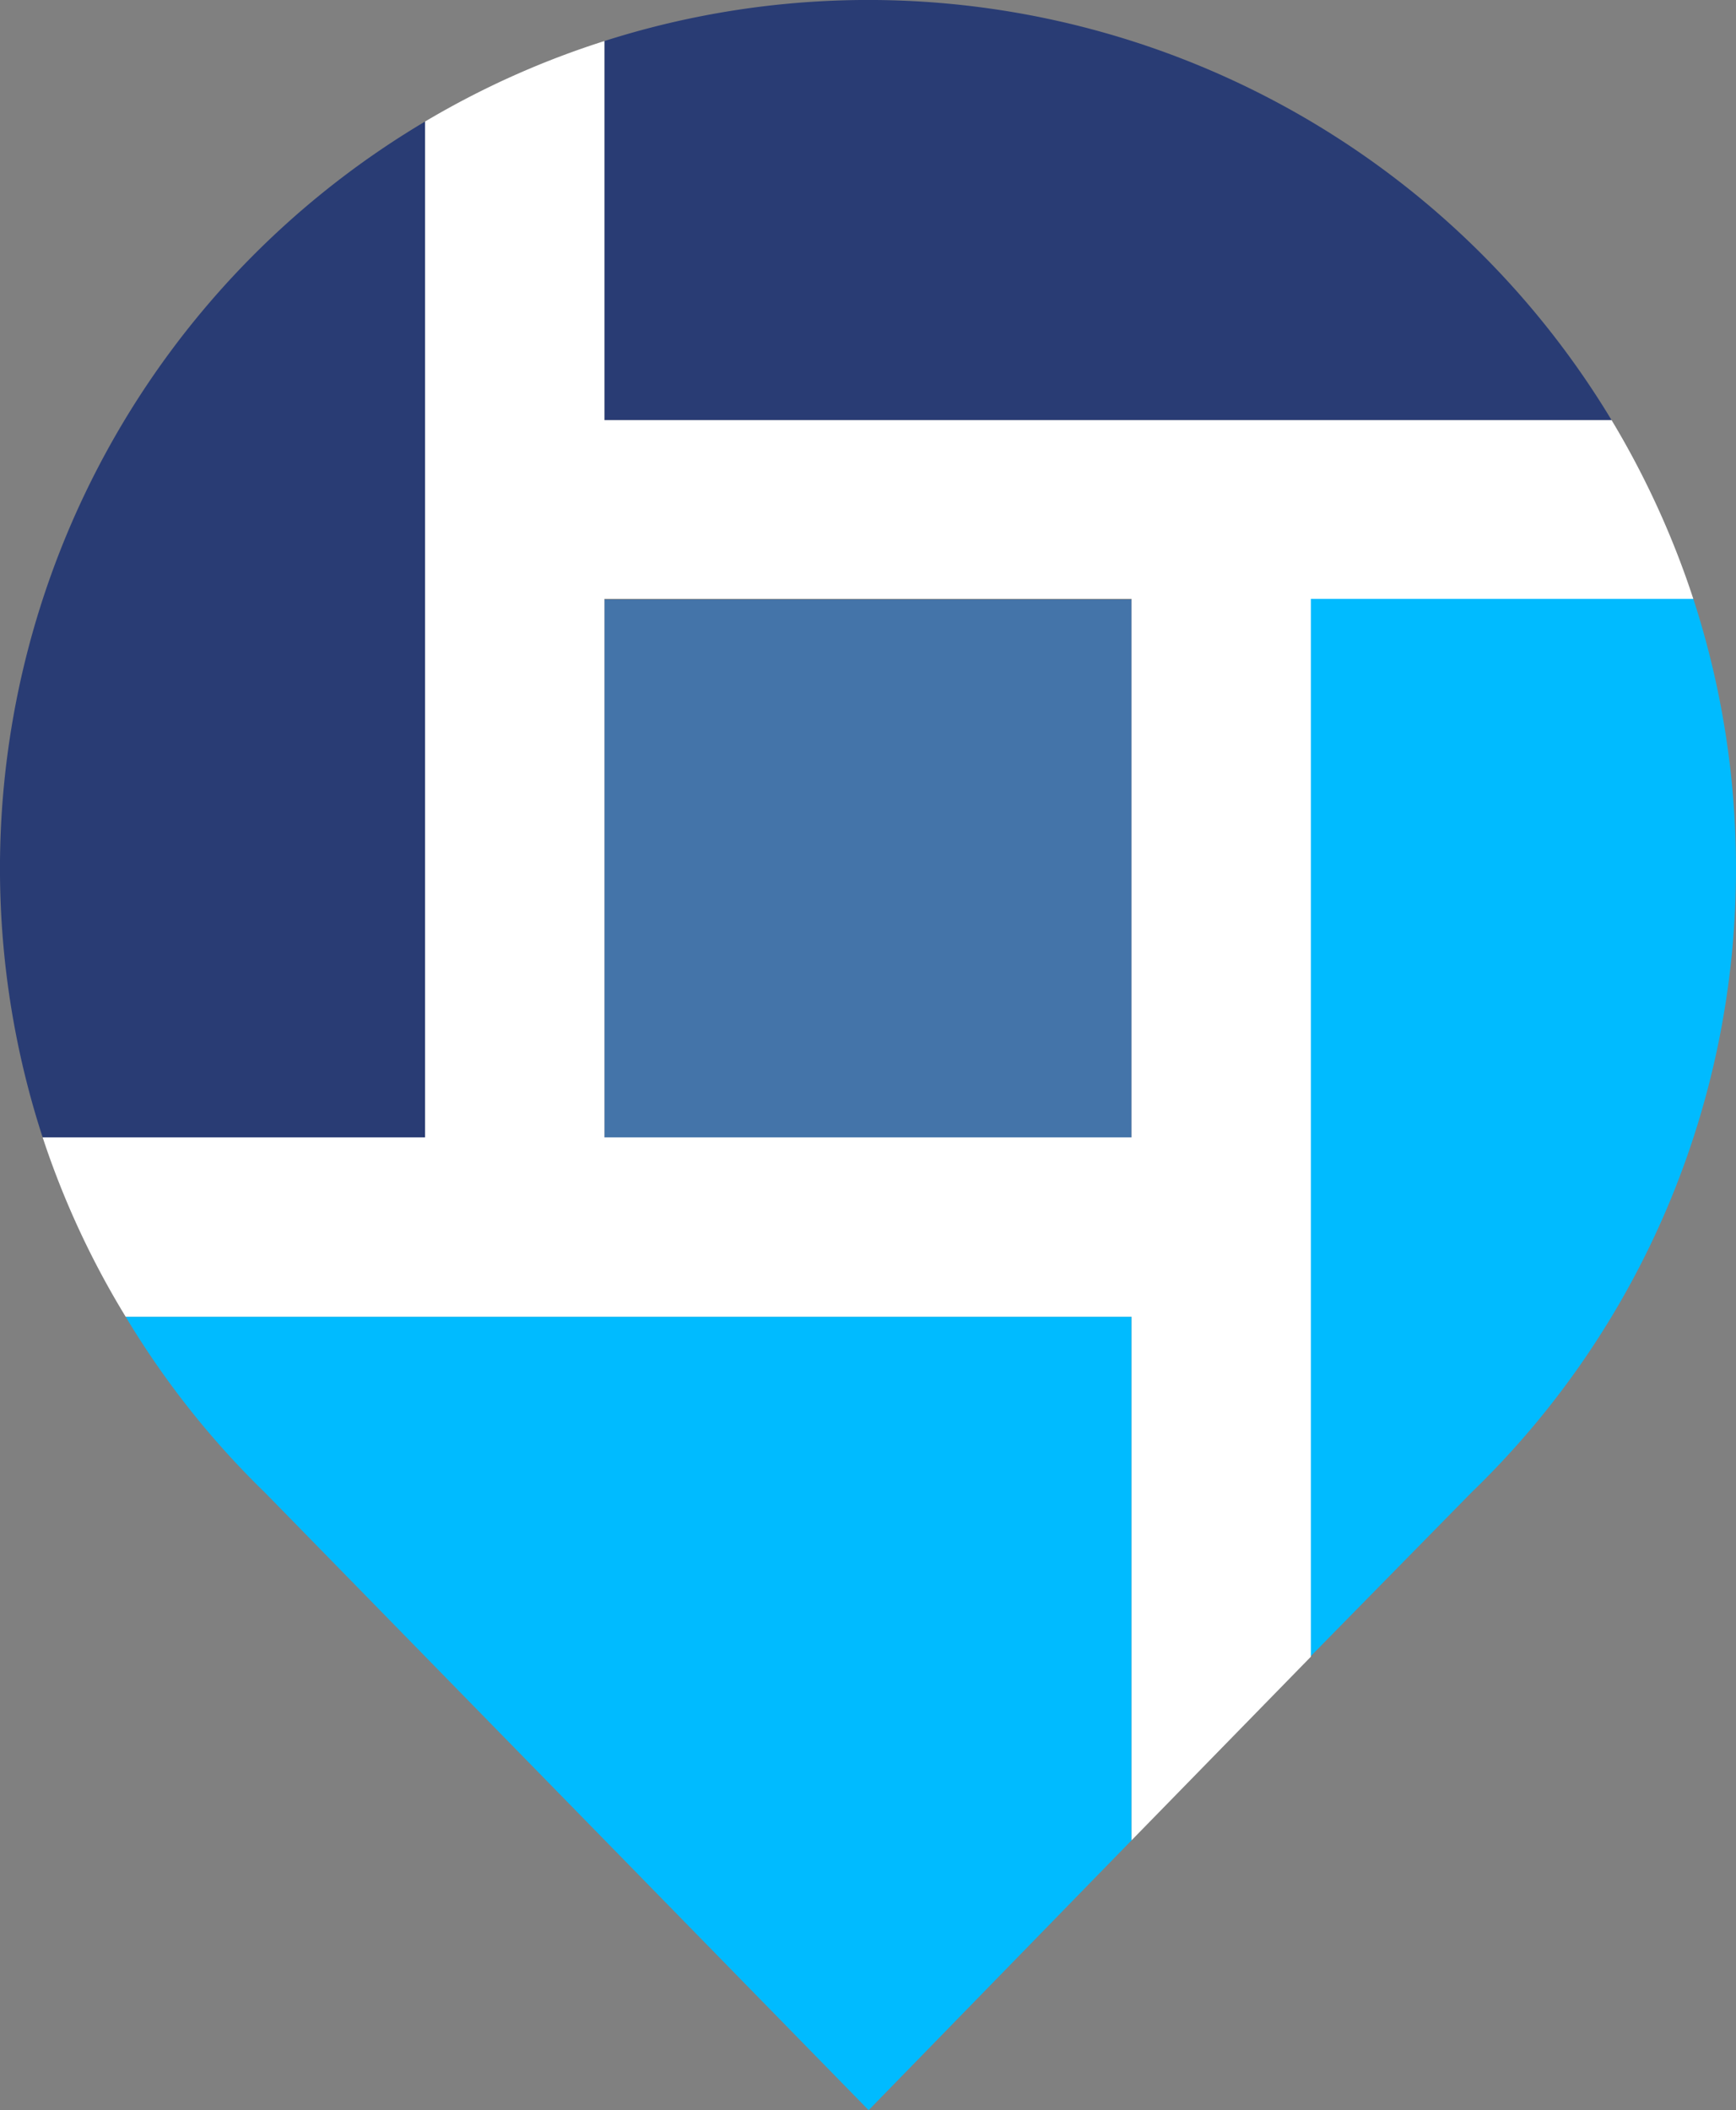
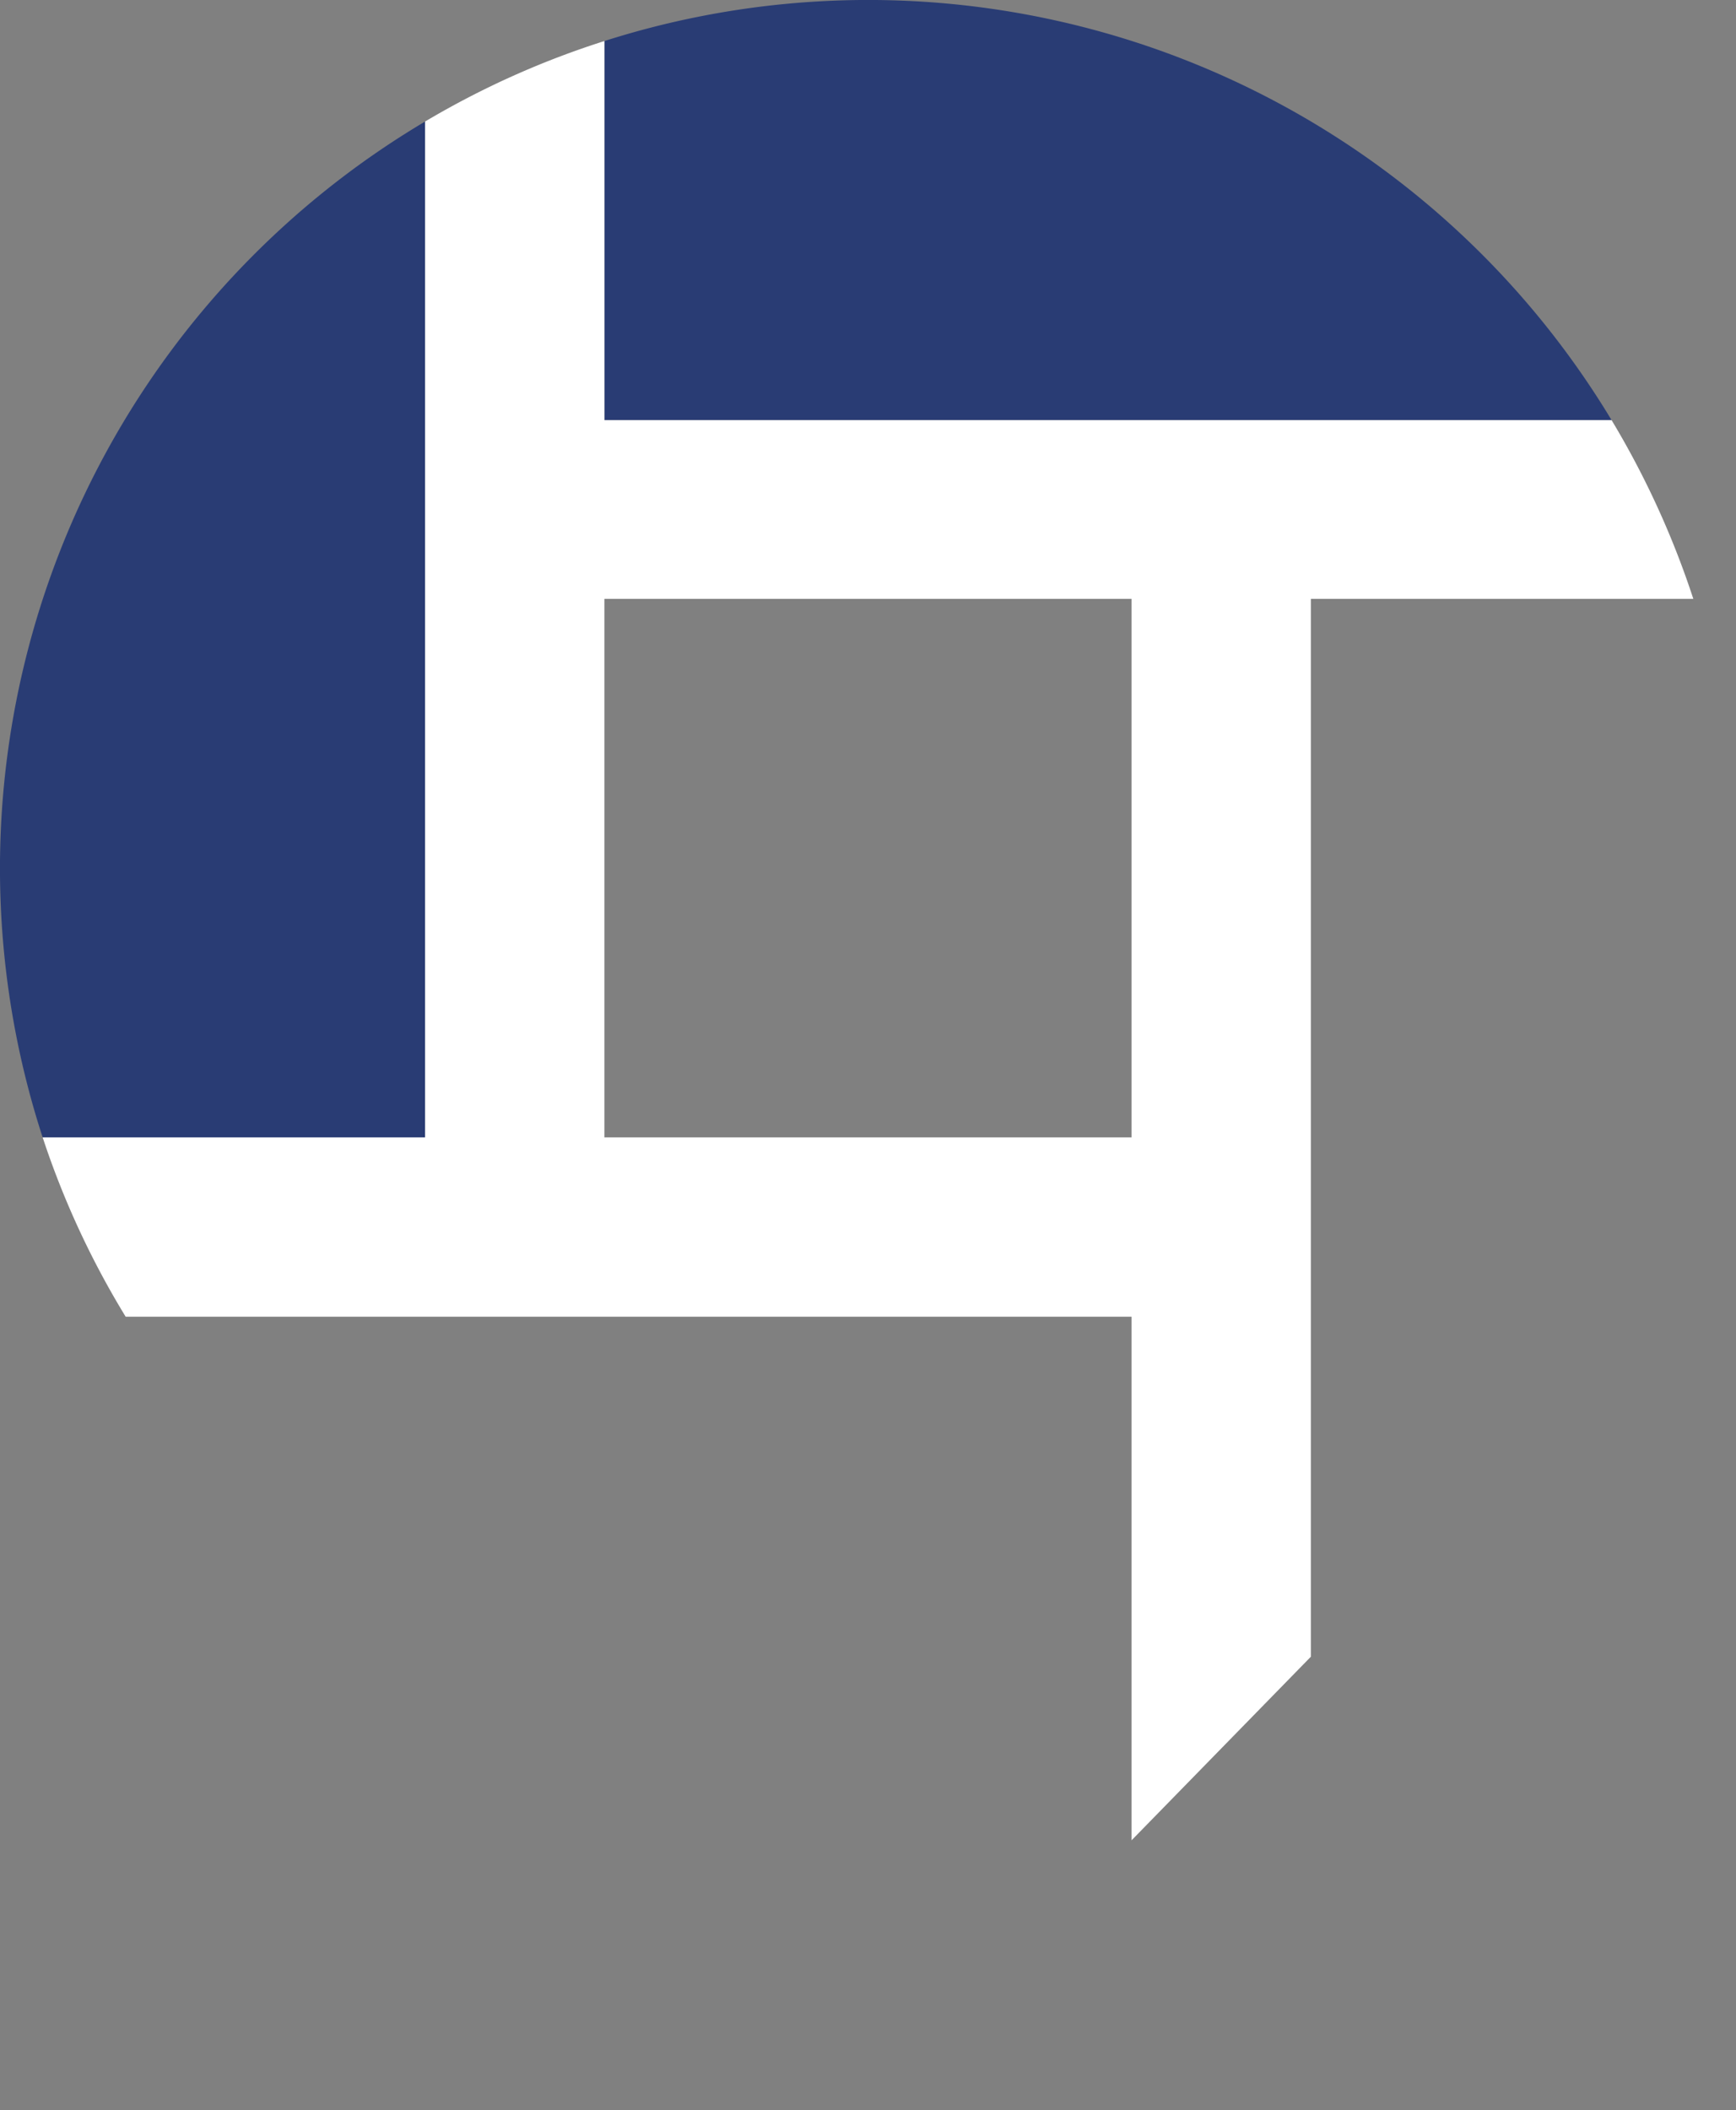
<svg xmlns="http://www.w3.org/2000/svg" data-name="Layer 1" width="53.741" height="65.291">
  <rect width="100%" height="100%" fill="#808080" stroke="none" />
-   <path d="M13.16 3.76v31.43H1.32A26.87 26.87 0 0 1 13.16 3.76zM49.89 13H18.71V1.27A26.87 26.87 0 0 1 49.89 13z" style="fill:#293c74" />
-   <path d="M53.74 26.87a26.78 26.78 0 0 1-8.18 19.3l-5 5.09V18.53h11.86a26.89 26.89 0 0 1 1.32 8.34zM35.03 40.74v16.2l-8.14 8.35L8.25 46.23l-.06-.06a26.78 26.78 0 0 1-4.3-5.43z" style="fill:#0bf" />
-   <path style="fill:#4474a9" d="M18.71 18.55h16.32v16.64H18.71z" />
+   <path d="M13.16 3.76v31.43H1.32A26.87 26.87 0 0 1 13.16 3.76M49.89 13H18.71V1.27A26.87 26.87 0 0 1 49.89 13z" style="fill:#293c74" />
  <path d="M49.89 13H18.71V1.27a26.66 26.66 0 0 0-5.55 2.49v31.43H1.32a26.59 26.59 0 0 0 2.57 5.55h31.14v16.2l5.55-5.68V18.53h11.84A27.08 27.08 0 0 0 49.89 13zM35.03 35.19H18.71V18.53h16.32z" style="fill:#fff" />
</svg>